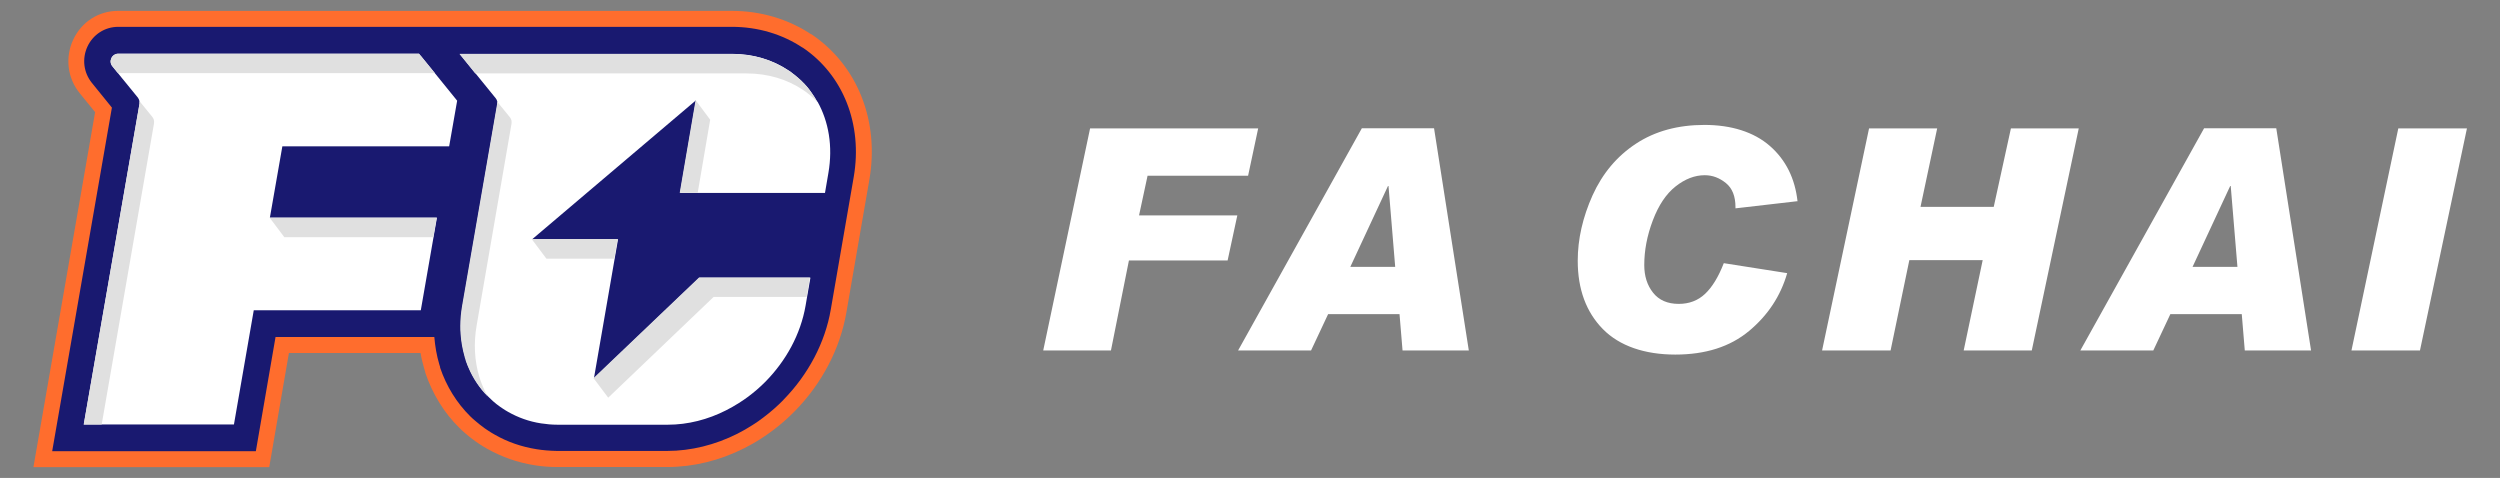
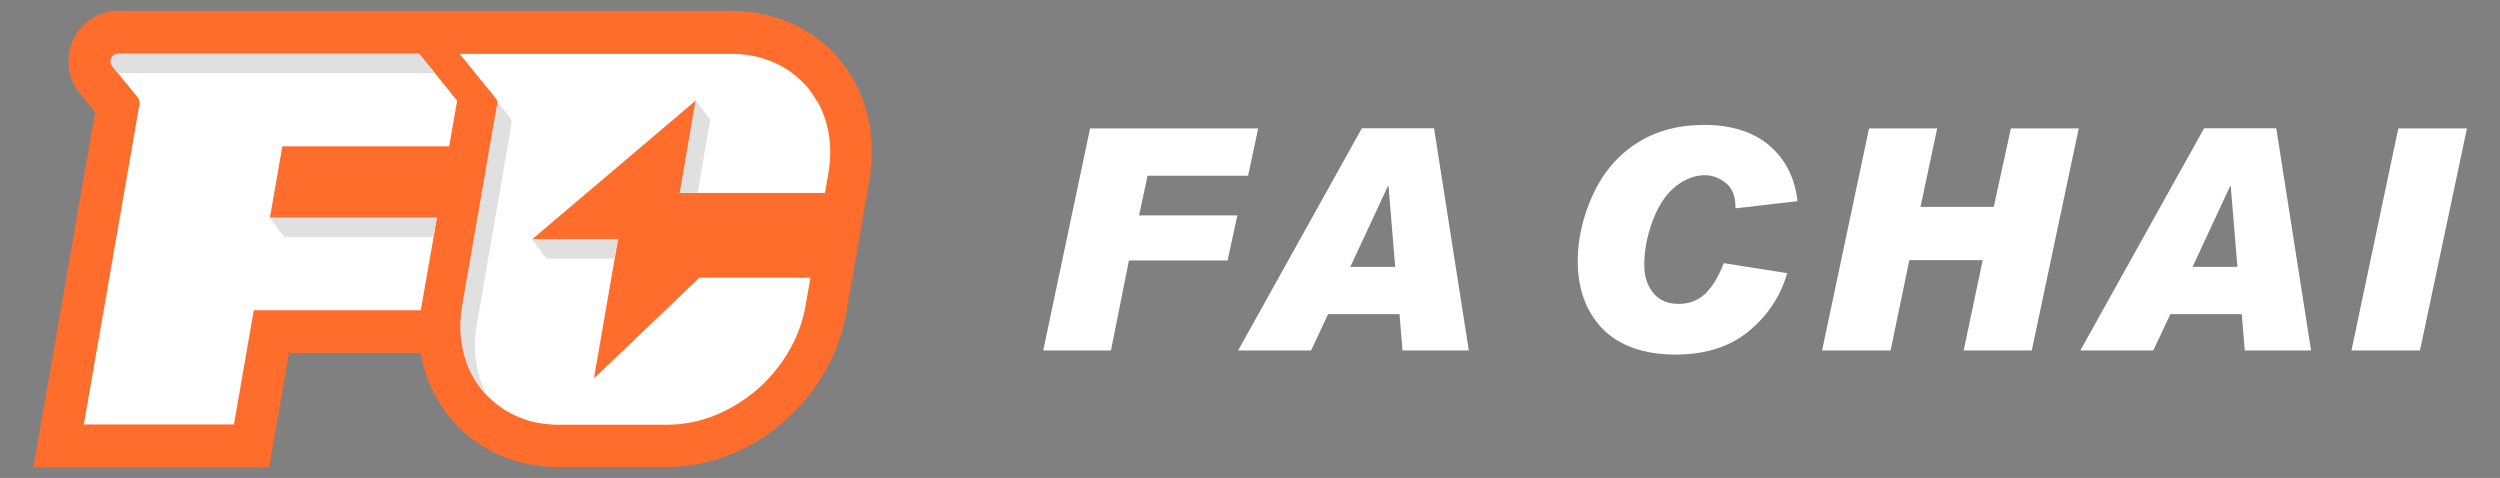
<svg xmlns="http://www.w3.org/2000/svg" viewBox="0 0 68 13" id="body_1" width="68" height="13">
  <rect x="0" y="0" width="68" height="13" fill="#808080" stroke="none" />
  <g transform="matrix(0.591 0 0 0.591 0.909 -0)">
    <path d="M35.803 1.584C 34.746 0.88 33.478 0.5 32.137 0.5L32.137 0.5L3.896 0.5C 3.002 0.5 2.211 1.008 1.83 1.829C 1.45 2.65 1.564 3.593 2.132 4.291L2.132 4.291L2.839 5.161L0 21.5L10.853 21.5L11.759 16.245L17.817 16.245C 17.859 16.497 17.92 16.741 17.992 16.986C 18.004 17.035 18.022 17.078 18.035 17.127L18.035 17.127L18.035 17.152C 18.361 18.119 18.898 19.001 19.605 19.693C 19.689 19.773 19.774 19.859 19.864 19.932C 20.009 20.061 20.166 20.183 20.336 20.306C 20.396 20.349 20.456 20.392 20.523 20.434C 20.638 20.508 20.758 20.587 20.885 20.655C 21.55 21.028 22.274 21.286 23.041 21.408C 23.374 21.463 23.724 21.494 24.074 21.494C 24.092 21.494 24.11 21.494 29.178 21.494C 30.374 21.494 31.6 21.194 32.723 20.624C 32.971 20.496 33.23 20.355 33.484 20.189C 33.671 20.067 33.852 19.944 34.028 19.81C 34.384 19.546 34.716 19.252 35.024 18.94L35.024 18.94L35.048 18.916C 36.286 17.654 37.132 16.043 37.416 14.377L37.416 14.377L38.038 10.783L38.473 8.272C 38.944 5.553 37.917 2.986 35.791 1.566" stroke="none" fill="#FF6D2D" fill-rule="nonzero" />
-     <path d="M35.405 2.197C 34.469 1.572 33.339 1.235 32.143 1.235L32.143 1.235L3.902 1.235C 3.292 1.235 2.748 1.584 2.488 2.141C 2.229 2.699 2.307 3.342 2.694 3.819L2.694 3.819L3.612 4.952L0.864 20.765L10.237 20.765L11.143 15.511L18.451 15.511C 18.488 15.945 18.56 16.368 18.681 16.772C 18.693 16.809 18.705 16.852 18.717 16.889L18.717 16.889L18.717 16.919C 19.007 17.777 19.484 18.548 20.106 19.161C 20.179 19.234 20.257 19.302 20.336 19.369C 20.462 19.479 20.602 19.589 20.753 19.7C 20.807 19.736 20.861 19.773 20.916 19.81C 21.018 19.877 21.121 19.945 21.236 20.006C 21.822 20.343 22.468 20.563 23.15 20.673C 23.446 20.722 23.76 20.747 24.08 20.753C 24.092 20.753 24.117 20.753 29.178 20.753C 30.259 20.753 31.376 20.477 32.397 19.963C 32.627 19.847 32.862 19.712 33.092 19.565C 33.267 19.455 33.436 19.338 33.593 19.216C 33.919 18.971 34.227 18.701 34.511 18.413L34.511 18.413L34.529 18.389C 35.664 17.232 36.438 15.762 36.697 14.249L36.697 14.249L37.754 8.143C 38.171 5.718 37.265 3.434 35.387 2.178" stroke="none" fill="#191970" fill-rule="nonzero" />
    <path d="M36.069 4.671C 35.984 4.524 35.9 4.389 35.803 4.254C 35.779 4.224 35.761 4.193 35.737 4.163C 35.737 4.163 35.725 4.15 35.725 4.144C 35.701 4.114 35.682 4.089 35.658 4.058C 35.616 4.003 35.568 3.948 35.519 3.899C 35.513 3.893 35.501 3.881 35.495 3.875C 35.477 3.856 35.459 3.832 35.435 3.814C 35.423 3.801 35.405 3.783 35.392 3.771C 35.374 3.752 35.356 3.734 35.338 3.716C 35.32 3.697 35.302 3.679 35.284 3.667C 35.266 3.654 35.254 3.636 35.236 3.624C 35.199 3.593 35.169 3.562 35.133 3.532C 35.121 3.52 35.109 3.513 35.097 3.501C 35.072 3.483 35.048 3.458 35.024 3.44C 35.012 3.428 34.994 3.415 34.982 3.409C 34.958 3.391 34.928 3.366 34.903 3.348C 34.891 3.336 34.879 3.33 34.867 3.317C 34.825 3.293 34.789 3.262 34.746 3.238C 34.028 2.76 33.146 2.478 32.149 2.478L32.149 2.478L19.617 2.478L20.348 3.379L21.278 4.524C 21.278 4.524 21.308 4.567 21.32 4.591C 21.332 4.616 21.344 4.646 21.35 4.677C 21.356 4.708 21.362 4.744 21.356 4.775C 21.356 4.787 21.356 4.8 21.356 4.806L21.356 4.806L19.756 14.066C 19.701 14.384 19.671 14.696 19.671 14.996C 19.671 15.125 19.671 15.248 19.683 15.37C 19.707 15.737 19.774 16.093 19.871 16.429C 19.871 16.429 19.871 16.436 19.871 16.442C 19.883 16.478 19.895 16.509 19.907 16.546C 19.907 16.546 19.907 16.558 19.907 16.564C 19.919 16.601 19.931 16.638 19.943 16.668C 19.949 16.693 19.961 16.717 19.967 16.742C 19.973 16.754 19.979 16.772 19.985 16.791C 19.997 16.821 20.009 16.858 20.028 16.889C 20.028 16.895 20.028 16.901 20.034 16.907C 20.251 17.415 20.553 17.869 20.927 18.248L20.927 18.248L20.976 18.297C 21.03 18.352 21.091 18.408 21.151 18.463C 21.254 18.555 21.362 18.64 21.477 18.72C 21.519 18.75 21.562 18.781 21.604 18.806C 21.683 18.861 21.767 18.91 21.852 18.959C 22.305 19.216 22.812 19.4 23.361 19.485C 23.603 19.522 23.857 19.547 24.116 19.547C 24.141 19.547 29.196 19.547 29.196 19.547C 30.126 19.547 31.044 19.308 31.877 18.885C 32.083 18.781 32.276 18.671 32.469 18.548C 32.614 18.457 32.759 18.359 32.898 18.255C 33.176 18.046 33.448 17.814 33.695 17.562C 33.695 17.562 33.695 17.562 33.701 17.556C 34.632 16.607 35.308 15.394 35.538 14.066L35.538 14.066L35.604 13.68L35.761 12.779L30.651 12.779L25.796 17.415L26.75 11.91L26.907 11.009L22.957 11.009L30.494 4.616L29.764 8.878L36.431 8.878L36.588 7.96C 36.8 6.729 36.6 5.596 36.087 4.677" stroke="none" fill="#FFFFFF" fill-rule="nonzero" />
    <path d="M17.823 2.57L17.744 2.472L3.902 2.472C 3.902 2.472 3.847 2.472 3.823 2.484C 3.793 2.49 3.757 2.502 3.732 2.521C 3.666 2.558 3.618 2.613 3.588 2.68C 3.533 2.796 3.539 2.937 3.636 3.054L3.636 3.054L3.823 3.286L3.896 3.372L4.107 3.635L4.149 3.684L4.808 4.493C 4.844 4.542 4.868 4.597 4.88 4.658C 4.88 4.658 4.886 4.707 4.886 4.732C 4.886 4.738 4.886 4.75 4.886 4.756C 4.886 4.756 4.886 4.756 4.886 4.762C 4.886 4.762 4.886 4.762 4.886 4.768L4.886 4.768L3.811 10.954L2.319 19.534L9.229 19.534L10.141 14.279L17.829 14.279L18.415 10.911L18.572 10.017L10.883 10.017L11.457 6.734L19.134 6.734L19.502 4.634L18.475 3.366L17.829 2.57L17.823 2.57z" stroke="none" fill="#FFFFFF" fill-rule="nonzero" />
    <path d="M10.871 10.017L11.548 10.917L18.403 10.917L18.56 10.017L10.871 10.017z" stroke="none" fill="#E0E0E0" fill-rule="nonzero" />
-     <path d="M4.88 4.652C 4.88 4.652 4.886 4.701 4.88 4.726C 4.88 4.738 4.88 4.744 4.88 4.757C 4.88 4.757 4.88 4.769 4.88 4.775L4.88 4.775L3.805 10.96L2.313 19.54L3.141 19.54L5.551 5.675C 5.551 5.675 5.551 5.663 5.551 5.657C 5.563 5.559 5.538 5.467 5.478 5.387L5.478 5.387L4.88 4.652z" stroke="none" fill="#E0E0E0" fill-rule="nonzero" />
    <path d="M3.823 3.28L3.896 3.366L18.476 3.366L17.829 2.57L17.745 2.472L3.902 2.472C 3.902 2.472 3.847 2.472 3.823 2.478C 3.793 2.484 3.763 2.496 3.733 2.515C 3.666 2.551 3.618 2.607 3.588 2.674C 3.533 2.79 3.539 2.931 3.636 3.048L3.636 3.048L3.823 3.28z" stroke="none" fill="#E0E0E0" fill-rule="nonzero" />
-     <path d="M25.777 17.403L26.454 18.303L31.304 13.667L35.586 13.667L35.737 12.773L30.633 12.773L25.777 17.403z" stroke="none" fill="#E0E0E0" fill-rule="nonzero" />
    <path d="M21.978 5.473C 21.978 5.473 21.954 5.43 21.936 5.405L21.936 5.405L21.332 4.664C 21.338 4.695 21.344 4.732 21.338 4.762C 21.338 4.775 21.338 4.787 21.338 4.799L21.338 4.799L19.732 14.059C 19.677 14.377 19.647 14.69 19.647 14.99C 19.647 15.118 19.647 15.241 19.659 15.363C 19.683 15.731 19.75 16.086 19.846 16.423C 19.846 16.423 19.846 16.429 19.846 16.435C 19.858 16.472 19.87 16.503 19.883 16.539C 19.883 16.539 19.883 16.552 19.883 16.558C 19.895 16.594 19.907 16.631 19.919 16.668C 19.925 16.692 19.937 16.717 19.949 16.741C 19.949 16.754 19.961 16.772 19.967 16.79C 19.979 16.821 19.991 16.858 20.009 16.888C 20.009 16.895 20.009 16.901 20.015 16.907C 20.227 17.415 20.535 17.868 20.909 18.248C 20.764 17.997 20.65 17.727 20.553 17.446C 20.541 17.409 20.529 17.372 20.517 17.329C 20.305 16.613 20.251 15.81 20.402 14.959L20.402 14.959L22.003 5.699C 22.009 5.65 22.009 5.607 22.003 5.559C 22.003 5.528 21.99 5.503 21.972 5.473" stroke="none" fill="#E0E0E0" fill-rule="nonzero" />
-     <path d="M36.069 4.671C 35.99 4.53 35.9 4.389 35.803 4.254C 35.779 4.224 35.761 4.193 35.737 4.162C 35.737 4.162 35.725 4.15 35.725 4.144C 35.7 4.113 35.682 4.089 35.658 4.058C 35.61 4.003 35.568 3.948 35.519 3.899C 35.513 3.887 35.501 3.881 35.495 3.868C 35.477 3.85 35.459 3.826 35.435 3.807C 35.423 3.795 35.404 3.777 35.392 3.764C 35.374 3.746 35.356 3.728 35.338 3.709C 35.32 3.691 35.302 3.673 35.284 3.66C 35.266 3.648 35.254 3.63 35.235 3.617C 35.199 3.587 35.169 3.556 35.133 3.532C 35.121 3.519 35.108 3.513 35.096 3.501C 35.072 3.477 35.048 3.458 35.018 3.44C 35.006 3.428 34.988 3.415 34.976 3.409C 34.952 3.391 34.921 3.366 34.897 3.348C 34.885 3.336 34.873 3.33 34.861 3.317C 34.825 3.287 34.782 3.262 34.74 3.238C 34.021 2.76 33.14 2.484 32.143 2.484L32.143 2.484L19.611 2.484L20.335 3.379L32.813 3.379C 33.81 3.379 34.692 3.654 35.41 4.132C 35.652 4.291 35.87 4.475 36.069 4.683" stroke="none" fill="#E0E0E0" fill-rule="nonzero" />
    <path d="M26.889 11.003L22.933 11.003L23.609 11.904L26.732 11.904L26.889 11.003z" stroke="none" fill="#E0E0E0" fill-rule="nonzero" />
    <path d="M30.476 4.609L29.745 8.872L30.573 8.872L31.147 5.51L30.476 4.609z" stroke="none" fill="#E0E0E0" fill-rule="nonzero" />
    <path d="M56.368 5.908L55.904 8.088L51.277 8.088L50.885 9.913L55.408 9.913L54.961 11.989L50.419 11.989L49.592 16.129L46.475 16.129L48.632 5.908L56.368 5.908z" stroke="none" fill="#FFFFFF" fill-rule="nonzero" />
    <path d="M81.198 9.258L78.335 9.589L78.335 9.533C 78.335 9.037 78.19 8.664 77.894 8.425C 77.598 8.186 77.278 8.064 76.921 8.064C 76.463 8.064 76.016 8.235 75.581 8.578C 75.146 8.921 74.796 9.442 74.53 10.146C 74.264 10.85 74.137 11.53 74.137 12.197C 74.137 12.706 74.27 13.128 74.542 13.471C 74.814 13.814 75.206 13.986 75.726 13.986C 76.203 13.986 76.608 13.833 76.934 13.526C 77.26 13.22 77.55 12.749 77.797 12.112L77.797 12.112L80.715 12.571C 80.412 13.624 79.827 14.512 78.957 15.235C 78.087 15.958 76.958 16.319 75.563 16.319C 74.167 16.319 72.996 15.927 72.229 15.143C 71.462 14.359 71.075 13.312 71.075 12.002C 71.075 11.003 71.305 9.999 71.758 8.988C 72.217 7.978 72.881 7.188 73.757 6.612C 74.632 6.037 75.683 5.749 76.909 5.749C 78.135 5.749 79.18 6.073 79.917 6.716C 80.654 7.359 81.077 8.217 81.192 9.276" stroke="none" fill="#FFFFFF" fill-rule="nonzero" />
    <path d="M94.134 5.908L91.972 16.129L88.838 16.129L89.713 11.971L86.337 11.971L85.474 16.129L82.321 16.129L84.483 5.908L87.618 5.908L86.851 9.521L90.221 9.521L91.012 5.908L94.134 5.908z" stroke="none" fill="#FFFFFF" fill-rule="nonzero" />
    <path d="M104.831 16.129L101.775 16.129L101.636 14.457L98.35 14.457L97.565 16.129L94.207 16.129L99.903 5.902L103.224 5.902L104.825 16.129L104.831 16.129zM101.437 12.283L101.128 8.56L101.104 8.56L99.371 12.283L101.443 12.283L101.437 12.283z" stroke="none" fill="#FFFFFF" fill-rule="nonzero" />
    <path d="M66.068 16.129L63.012 16.129L62.873 14.457L59.587 14.457L58.802 16.129L55.444 16.129L61.14 5.902L64.462 5.902L66.062 16.129L66.068 16.129zM62.674 12.283L62.366 8.56L62.342 8.56L60.608 12.283L62.68 12.283L62.674 12.283z" stroke="none" fill="#FFFFFF" fill-rule="nonzero" />
    <path d="M112 5.908L109.838 16.129L106.685 16.129L108.841 5.908L112 5.908z" stroke="none" fill="#FFFFFF" fill-rule="nonzero" />
  </g>
</svg>